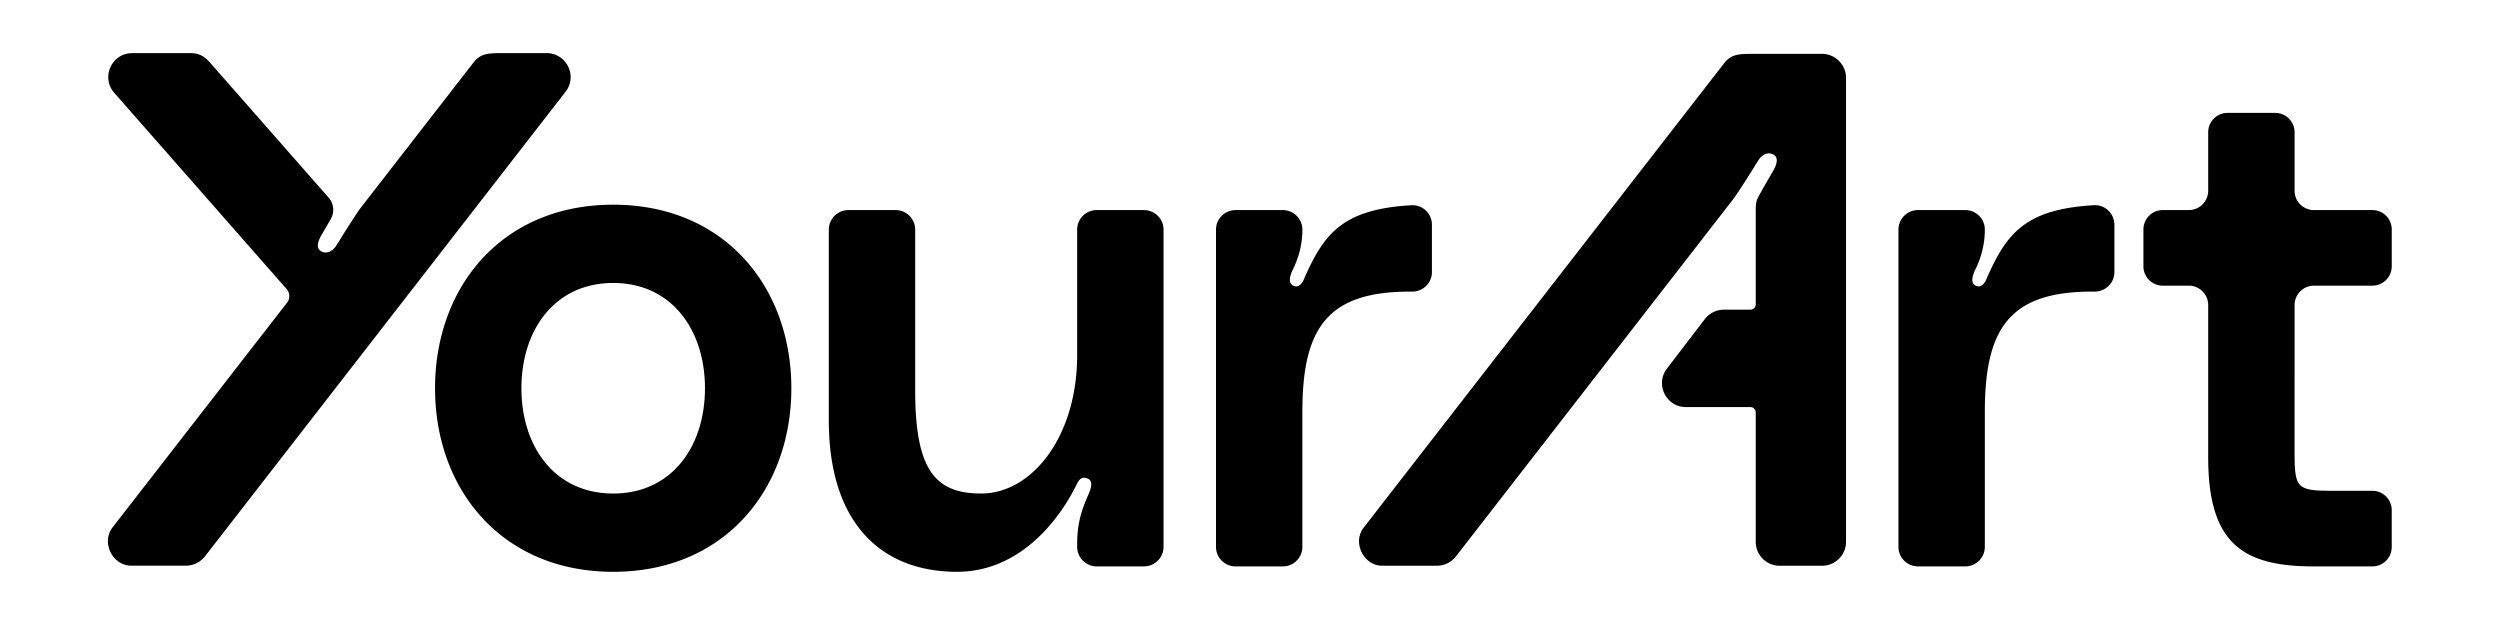
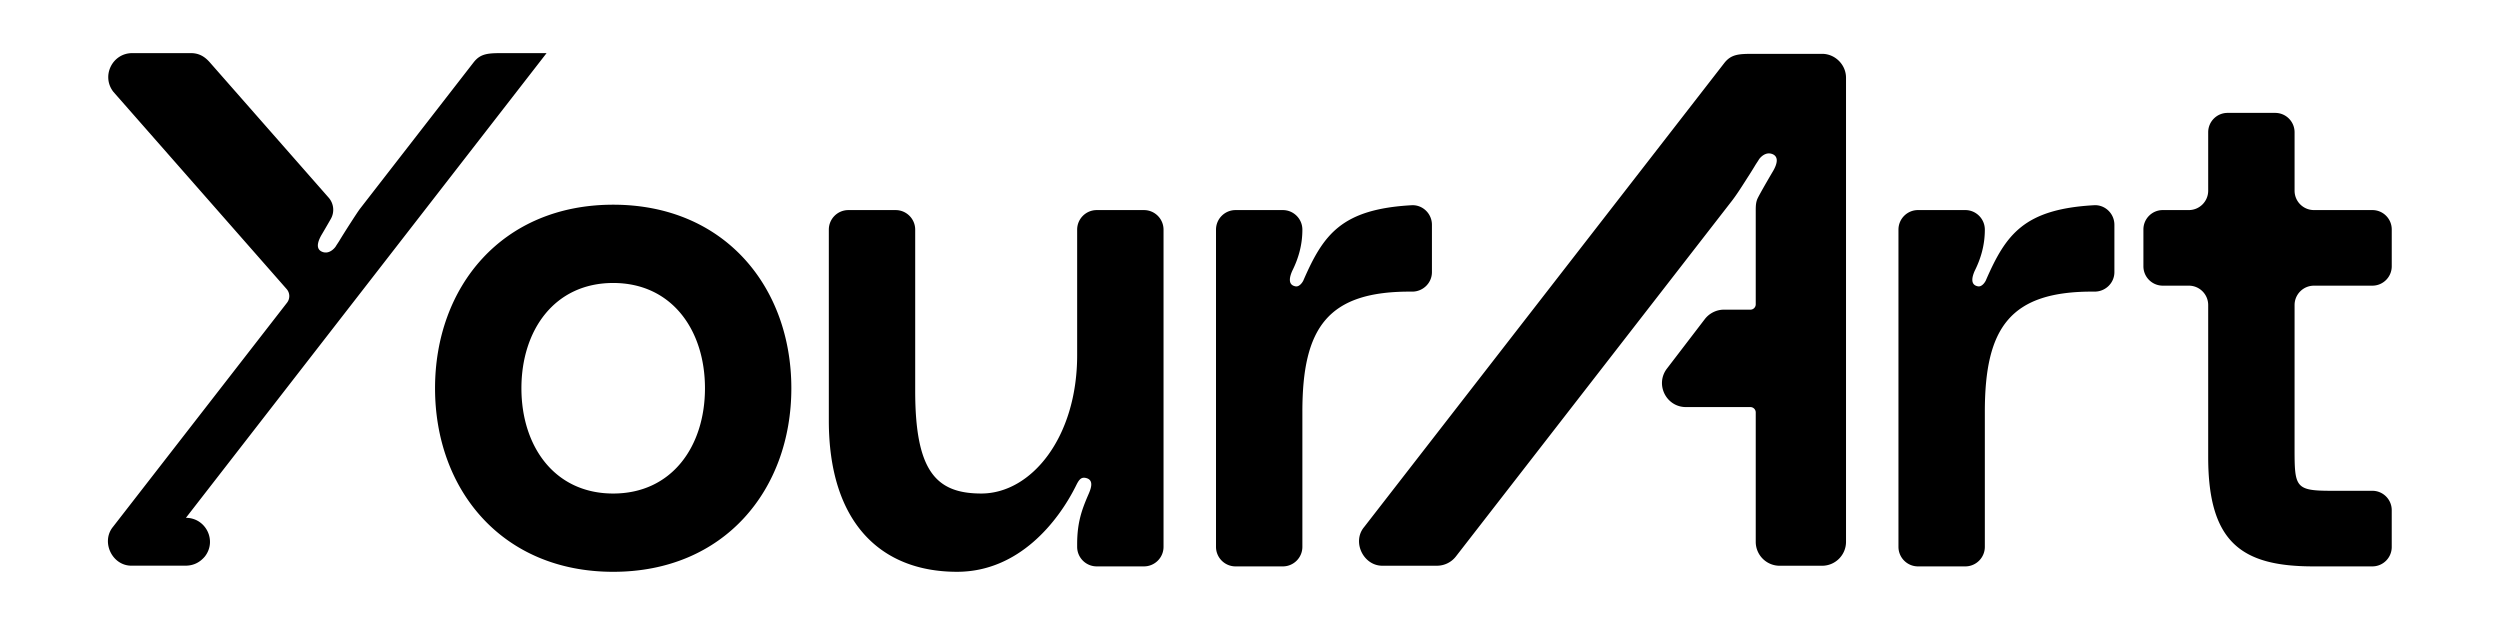
<svg xmlns="http://www.w3.org/2000/svg" width="2268" height="567" fill="none">
-   <path fill="#000" d="m1652.97 48.84-62.07.01c-13.26 0-20.3.21-26.68 8.4L1237.49 478.2c-11.29 13.6-.28 35.6 17.15 35.02h48.98c6.71 0 13.04-3.1 17.15-8.39l248.71-320.44c6.15-7.63 11.86-17.1 17.28-25.45 2.55-4.03 4.59-7.34 5.44-8.78 1.07-1.82 2.67-4.05 3.42-5.36.5-.86 2.89-3.93 6.32-5.14 2.18-.8 4.64-.6 6.71.46 1.37.7 2.21 1.67 2.7 2.77.24.54.4 1.11.47 1.71.46 3.77-2.03 8.47-3.55 11.03-1.82 3.06-7.46 12.7-11.06 19.23-1.32 2.39-2.36 4.35-2.85 5.44l-.04.08c-.21.47-.39.95-.54 1.43-1.04 3.22-.98 6.78-.98 10.19v84.08c0 2.68-2.17 4.85-4.85 4.85h-24.05c-3.96 0-7.77 1.11-11.09 3.08a21.8 21.8 0 0 0-6.16 5.43l-34.4 44.95c-5.13 6.7-5.61 14.78-2.82 21.49 3.16 7.6 10.51 13.42 20.07 13.42h58.45c2.68 0 4.86 2.17 4.86 4.86v117.4c.01 11.98 9.73 21.69 21.71 21.69H1653c11.99 0 21.71-9.72 21.71-21.71V70.55c0-5.61-2.18-10.66-5.67-14.52-4-4.38-9.68-7.19-16.07-7.19M556.292 185.703c-101.02 0-161.62 74.69-161.62 166.52s60.6 166.52 161.62 166.52 161.62-74.69 161.62-166.52-60.6-166.52-161.62-166.52m0 262.02c-53.26 0-83.26-42.85-83.26-95.5 0-52.66 30-95.5 83.26-95.5s83.26 42.85 83.26 95.5-30 95.5-83.26 95.5M1037.81 190.59h-42.86c-9.8 0-17.75 7.95-17.75 17.75v113.88c0 74.69-41.63 125.5-86.94 125.5-41.01 0-59.99-20.2-59.99-93.06V208.34c0-9.8-7.94-17.75-17.74-17.75h-42.88c-9.8 0-17.74 7.95-17.74 17.75V381.6c0 91.83 46.53 137.13 116.31 137.13 56.33 0 91.84-45.91 107.75-77.75 2.45-4.89 4.29-8.57 9.19-7.35 7.95 1.84 4.29 10.41 1.83 15.92-5.51 12.86-9.79 24.48-9.79 44.07v2.47c0 9.8 7.94 17.74 17.75 17.74h42.86c9.8 0 17.75-7.94 17.75-17.74V208.34c-.01-9.8-7.95-17.75-17.75-17.75m243.16 73.981c9.9.09 18.08-7.79 18.08-17.69v-42.96c0-10.08-8.39-18.29-18.46-17.73-63.47 3.54-79.89 26.5-97.85 67.48-.61 1.84-3.68 6.73-7.35 6.12-7.34-1.23-5.5-8.57-3.05-14.09 5.51-11.02 9.18-23.26 9.18-37.35v-.01c0-9.8-7.95-17.75-17.74-17.75h-42.88c-9.8 0-17.74 7.94-17.74 17.75v287.76c0 9.8 7.94 17.74 17.74 17.74h42.88c9.8 0 17.74-7.94 17.74-17.74v-122.46c-.01-76.33 22.79-109.73 99.45-109.07m618.75-78.388c-63.47 3.54-79.89 26.5-97.85 67.48-.61 1.84-3.68 6.73-7.35 6.12-7.34-1.23-5.5-8.57-3.05-14.09 5.51-11.02 9.18-23.26 9.18-37.35v-.01c0-9.8-7.94-17.75-17.74-17.75h-42.88c-9.8 0-17.74 7.94-17.74 17.75v287.77c0 9.8 7.94 17.74 17.74 17.74h42.88c9.8 0 17.74-7.94 17.74-17.74v-122.46c0-76.33 22.8-109.74 99.46-109.08 9.9.09 18.08-7.79 18.08-17.69v-42.96c-.01-10.08-8.41-18.29-18.47-17.73m199.51 72.977h52.99c9.71 0 17.58-7.87 17.58-17.58v-33.41c0-9.71-7.87-17.58-17.58-17.58h-52.99c-9.71 0-17.58-7.87-17.58-17.58v-53c0-9.71-7.87-17.58-17.59-17.58h-43.2c-9.71 0-17.58 7.87-17.58 17.58v53c0 9.71-7.87 17.58-17.58 17.58h-23.61c-9.71 0-17.58 7.87-17.58 17.58v33.41c0 9.71 7.87 17.58 17.58 17.58h23.61c9.71 0 17.58 7.87 17.58 17.58v137.92c0 77.75 30.61 99.18 95.5 99.18h53.43c9.71 0 17.58-7.87 17.58-17.58v-33.41c0-9.71-7.87-17.59-17.58-17.59h-36.9c-33.06 0-33.67-3.05-33.67-38.57V276.74c.01-9.71 7.88-17.58 17.59-17.58M495.852 48.191h-39.48c-13.28 0-20.32.21-26.64 8.3.01-.02-101.19 130.36-103.06 132.79-1.66 2.15-5.59 8.22-8.54 12.79-4.52 6.99-8.72 13.75-10.05 15.99-1.07 1.82-2.67 4.06-3.43 5.37-.61 1.06-4.1 5.48-8.87 5.65h-.03c-.03 0-.06-.01-.08-.01-1.28.03-2.63-.22-4.06-.95-6.29-3.21-1.88-11.72.39-15.54 1.37-2.31 4.91-8.35 8.12-13.99a16.7 16.7 0 0 0-1.95-19.27l-107.81-122.72c-4.46-5.08-9.61-8.41-17.19-8.41h-53.18c-18.08 0-28.26 20.79-17.17 35.07l157.21 178.96c3.08 3.5 3.23 8.7.38 12.38l-157.91 203.37c-11.17 13.68-.61 35.64 17.16 35.21h49.06c7.02-.12 12.71-3.04 17.19-8.4l327.19-421.58c11.09-14.28.84-35.01-17.25-35.01" />
+   <path fill="#000" d="m1652.97 48.84-62.07.01c-13.26 0-20.3.21-26.68 8.4L1237.49 478.2c-11.29 13.6-.28 35.6 17.15 35.02h48.98c6.71 0 13.04-3.1 17.15-8.39l248.71-320.44c6.15-7.63 11.86-17.1 17.28-25.45 2.55-4.03 4.59-7.34 5.44-8.78 1.07-1.82 2.67-4.05 3.42-5.36.5-.86 2.89-3.93 6.32-5.14 2.18-.8 4.64-.6 6.71.46 1.37.7 2.21 1.67 2.7 2.77.24.54.4 1.11.47 1.71.46 3.77-2.03 8.47-3.55 11.03-1.82 3.06-7.46 12.7-11.06 19.23-1.32 2.39-2.36 4.35-2.85 5.44l-.04.08c-.21.47-.39.95-.54 1.43-1.04 3.22-.98 6.78-.98 10.19v84.08c0 2.68-2.17 4.85-4.85 4.85h-24.05c-3.96 0-7.77 1.11-11.09 3.08a21.8 21.8 0 0 0-6.16 5.43l-34.4 44.95c-5.13 6.7-5.61 14.78-2.82 21.49 3.16 7.6 10.51 13.42 20.07 13.42h58.45c2.68 0 4.86 2.17 4.86 4.86v117.4c.01 11.98 9.73 21.69 21.71 21.69H1653c11.99 0 21.71-9.72 21.71-21.71V70.55c0-5.61-2.18-10.66-5.67-14.52-4-4.38-9.68-7.19-16.07-7.19M556.292 185.703c-101.02 0-161.62 74.69-161.62 166.52s60.6 166.52 161.62 166.52 161.62-74.69 161.62-166.52-60.6-166.52-161.62-166.52m0 262.02c-53.26 0-83.26-42.85-83.26-95.5 0-52.66 30-95.5 83.26-95.5s83.26 42.85 83.26 95.5-30 95.5-83.26 95.5M1037.81 190.59h-42.86c-9.8 0-17.75 7.95-17.75 17.75v113.88c0 74.69-41.63 125.5-86.94 125.5-41.01 0-59.99-20.2-59.99-93.06V208.34c0-9.8-7.94-17.75-17.74-17.75h-42.88c-9.8 0-17.74 7.95-17.74 17.75V381.6c0 91.83 46.53 137.13 116.31 137.13 56.33 0 91.84-45.91 107.75-77.75 2.45-4.89 4.29-8.57 9.19-7.35 7.95 1.84 4.29 10.41 1.83 15.92-5.51 12.86-9.79 24.48-9.79 44.07v2.47c0 9.8 7.94 17.74 17.75 17.74h42.86c9.8 0 17.75-7.94 17.75-17.74V208.34c-.01-9.8-7.95-17.75-17.75-17.75m243.16 73.981c9.9.09 18.08-7.79 18.08-17.69v-42.96c0-10.08-8.39-18.29-18.46-17.73-63.47 3.54-79.89 26.5-97.85 67.48-.61 1.84-3.68 6.73-7.35 6.12-7.34-1.23-5.5-8.57-3.05-14.09 5.51-11.02 9.18-23.26 9.18-37.35v-.01c0-9.8-7.95-17.75-17.74-17.75h-42.88c-9.8 0-17.74 7.94-17.74 17.75v287.76c0 9.8 7.94 17.74 17.74 17.74h42.88c9.8 0 17.74-7.94 17.74-17.74v-122.46c-.01-76.33 22.79-109.73 99.45-109.07m618.75-78.388c-63.47 3.54-79.89 26.5-97.85 67.48-.61 1.84-3.68 6.73-7.35 6.12-7.34-1.23-5.5-8.57-3.05-14.09 5.51-11.02 9.18-23.26 9.18-37.35v-.01c0-9.8-7.94-17.75-17.74-17.75h-42.88c-9.8 0-17.74 7.94-17.74 17.75v287.77c0 9.8 7.94 17.74 17.74 17.74h42.88c9.8 0 17.74-7.94 17.74-17.74v-122.46c0-76.33 22.8-109.74 99.46-109.08 9.9.09 18.08-7.79 18.08-17.69v-42.96c-.01-10.08-8.41-18.29-18.47-17.73m199.51 72.977h52.99c9.71 0 17.58-7.87 17.58-17.58v-33.41c0-9.71-7.87-17.58-17.58-17.58h-52.99c-9.71 0-17.58-7.87-17.58-17.58v-53c0-9.71-7.87-17.58-17.59-17.58h-43.2c-9.71 0-17.58 7.87-17.58 17.58v53c0 9.71-7.87 17.58-17.58 17.58h-23.61c-9.71 0-17.58 7.87-17.58 17.58v33.41c0 9.71 7.87 17.58 17.58 17.58h23.61c9.71 0 17.58 7.87 17.58 17.58v137.92c0 77.75 30.61 99.18 95.5 99.18h53.43c9.71 0 17.58-7.87 17.58-17.58v-33.41c0-9.71-7.87-17.59-17.58-17.59h-36.9c-33.06 0-33.67-3.05-33.67-38.57V276.74c.01-9.71 7.88-17.58 17.59-17.58M495.852 48.191h-39.48c-13.28 0-20.32.21-26.64 8.3.01-.02-101.19 130.36-103.06 132.79-1.66 2.15-5.59 8.22-8.54 12.79-4.52 6.99-8.72 13.75-10.05 15.99-1.07 1.82-2.67 4.06-3.43 5.37-.61 1.06-4.1 5.48-8.87 5.65h-.03c-.03 0-.06-.01-.08-.01-1.28.03-2.63-.22-4.06-.95-6.29-3.21-1.88-11.72.39-15.54 1.37-2.31 4.91-8.35 8.12-13.99a16.7 16.7 0 0 0-1.95-19.27l-107.81-122.72c-4.46-5.08-9.61-8.41-17.19-8.41h-53.18c-18.08 0-28.26 20.79-17.17 35.07l157.21 178.96c3.08 3.5 3.23 8.7.38 12.38l-157.91 203.37c-11.17 13.68-.61 35.64 17.16 35.21h49.06c7.02-.12 12.71-3.04 17.19-8.4c11.09-14.28.84-35.01-17.25-35.01" />
</svg>